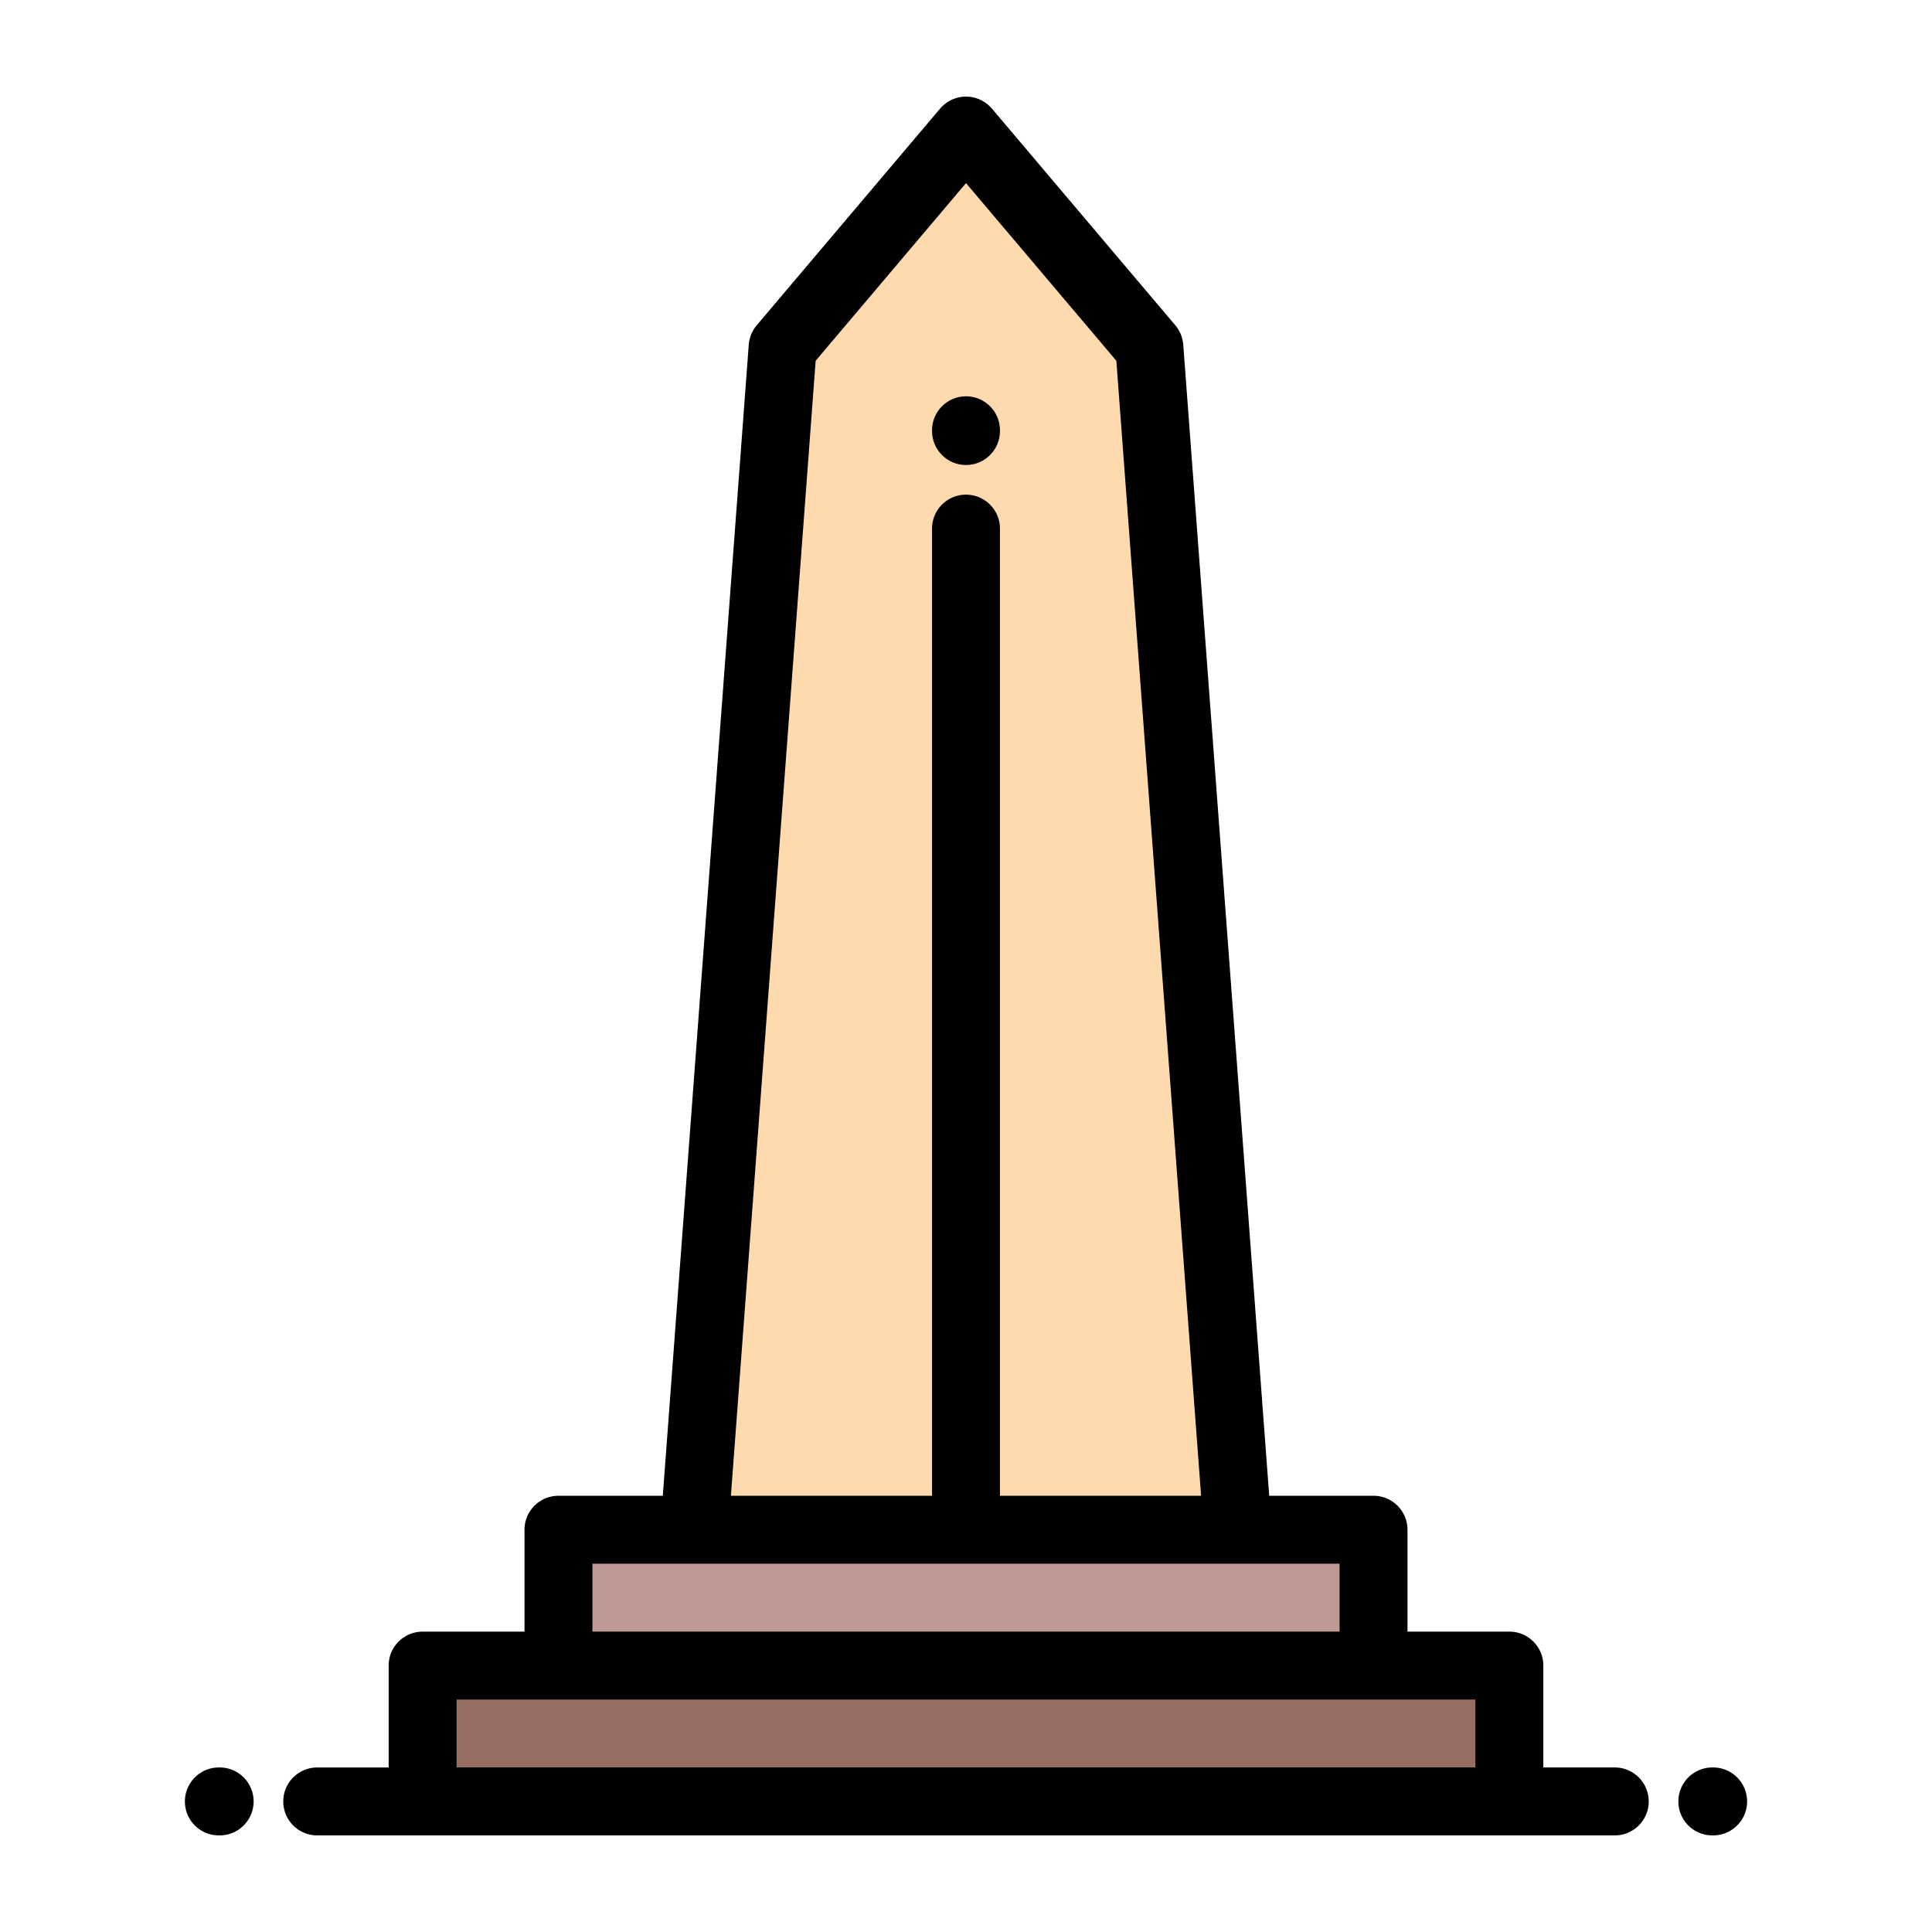
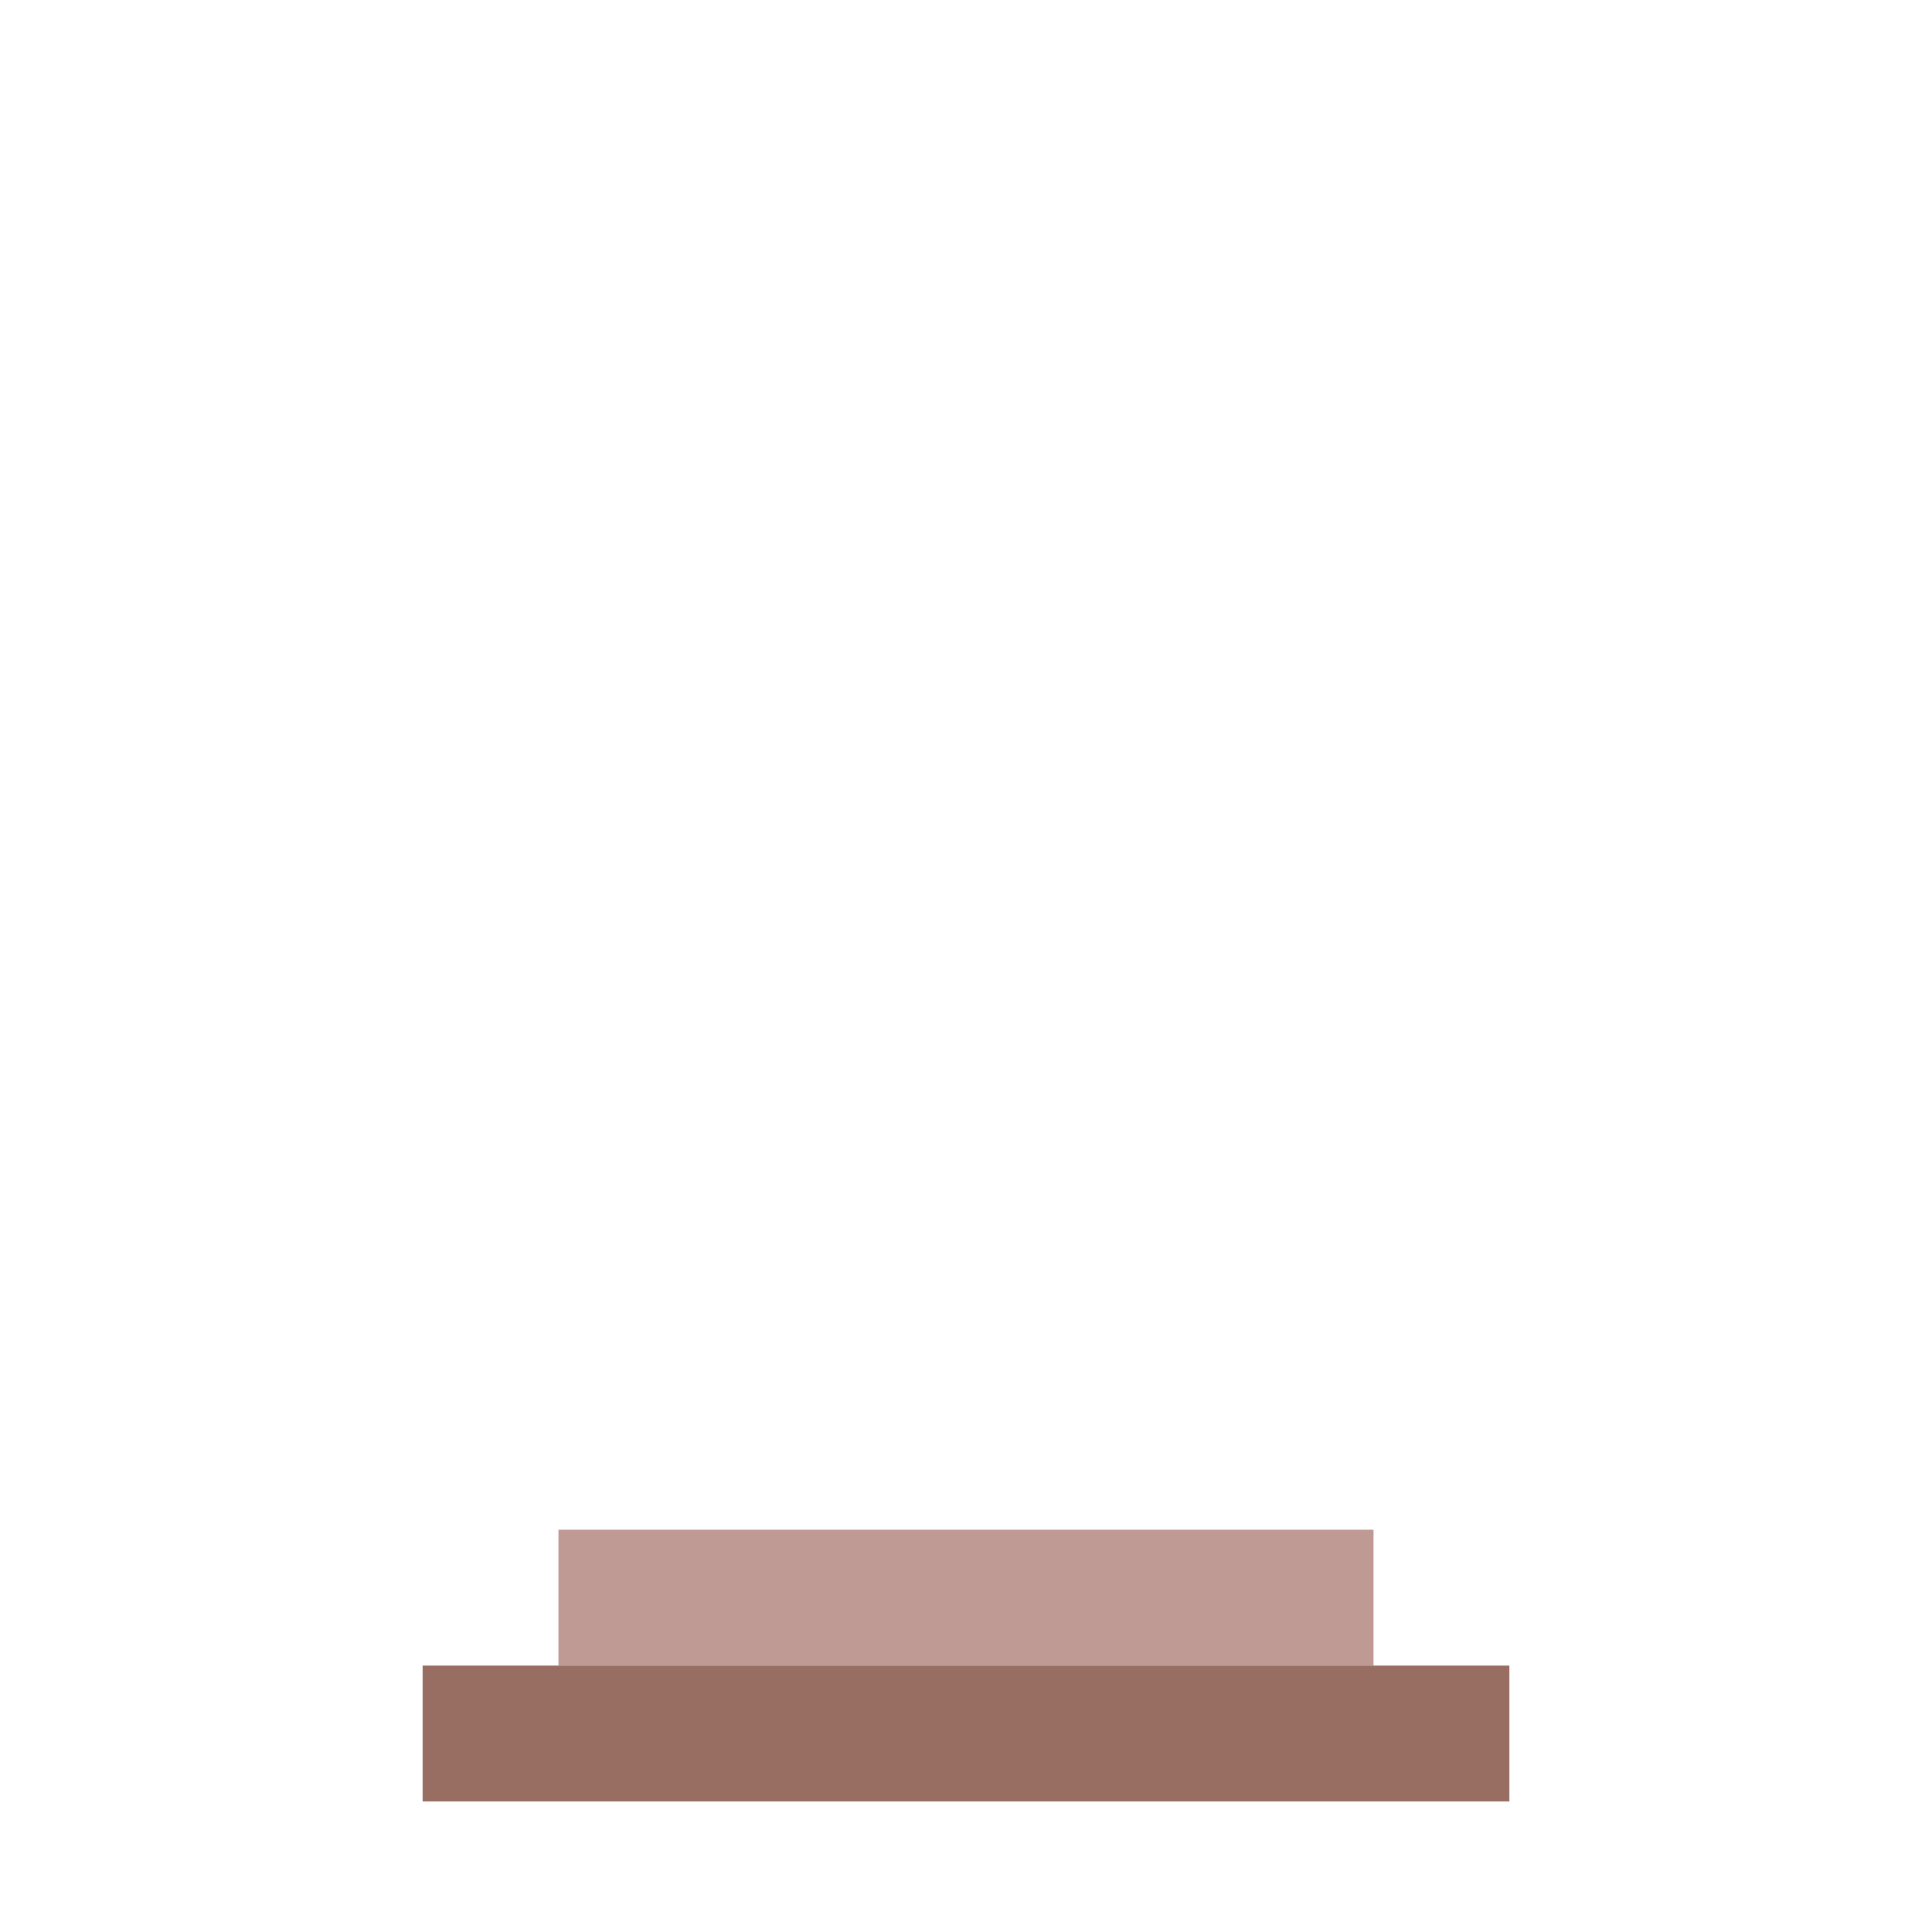
<svg xmlns="http://www.w3.org/2000/svg" version="1.1" width="512" height="512" x="0" y="0" viewBox="0 0 512.003 512.003" style="enable-background:new 0 0 512 512" xml:space="preserve" class="">
  <g transform="matrix(0.9,0,0,0.9,25.6,25.6)">
-     <path d="M256.002 421.998h80.001l-26-348.195-54.001-63.808-53.999 63.808-26.001 348.195z" style="" fill="#ffdaae" data-original="#ffdaae" class="" />
    <path d="M336.003 421.998H135.999v40.004h240.003v-40.004z" style="" fill="#bf9a94" data-original="#bf9a94" />
    <path d="M362.67 462.002H96.001V502h320v-39.998z" style="" fill="#986e62" data-original="#986e62" />
-     <path d="M36.236 492H36c-5.522 0-10 4.478-10 10s4.477 10 10 10h.236c5.523 0 10-4.478 10-10s-4.477-10-10-10zM476.003 492h-.238c-5.522 0-10 4.478-10 10s4.478 10 10 10h.238c5.523 0 10-4.478 10-10s-4.477-10-10-10zM447.035 492h-21.034v-29.998c0-5.522-4.477-10-10-10h-29.999v-30.003c0-5.522-4.477-10-10-10h-30.717l-25.31-338.94a9.993 9.993 0 0 0-2.339-5.715L263.635 3.535c-.061-.071-.128-.134-.189-.203a9.664 9.664 0 0 0-.381-.405 9.62 9.62 0 0 0-.391-.366c-.072-.065-.137-.136-.213-.199-.041-.035-.085-.063-.127-.097a9.532 9.532 0 0 0-.473-.361c-.111-.081-.221-.162-.334-.237a9.9 9.9 0 0 0-.49-.301c-.124-.072-.247-.146-.373-.213-.155-.081-.313-.154-.472-.228-.143-.066-.284-.133-.43-.191-.147-.06-.297-.111-.446-.164-.158-.056-.316-.112-.477-.159-.146-.043-.292-.077-.438-.113-.166-.041-.331-.083-.499-.115a8.773 8.773 0 0 0-.455-.071c-.162-.024-.324-.049-.488-.064-.165-.016-.33-.022-.496-.03-.151-.009-.3-.018-.45-.018-.182 0-.363.01-.544.02-.134.007-.268.012-.403.024-.191.018-.383.046-.573.075-.124.019-.249.035-.372.059a9.4 9.4 0 0 0-.57.132c-.123.031-.248.06-.371.096a9.053 9.053 0 0 0-.527.177c-.135.048-.27.094-.401.146-.155.063-.308.135-.46.206-.15.069-.3.139-.447.216a8.176 8.176 0 0 0-.383.219 9.055 9.055 0 0 0-.486.299c-.111.073-.218.152-.326.23a9.479 9.479 0 0 0-.486.372c-.039.032-.082.059-.121.092-.07.059-.132.127-.201.189a9.737 9.737 0 0 0-.407.382 9.62 9.62 0 0 0-.366.391c-.064.072-.135.137-.198.212l-53.998 63.808a10.005 10.005 0 0 0-2.34 5.715l-25.31 338.941h-30.722c-5.523 0-10 4.478-10 10v30.003h-30c-5.523 0-10 4.478-10 10v29.998H64.966c-5.522 0-10 4.478-10 10s4.478 10 10 10h382.068c5.523 0 10-4.478 10-10 .001-5.524-4.476-10.002-9.999-10.002zM211.734 77.784l44.268-52.31 44.27 52.311 24.957 334.213h-59.227V127.212c0-5.522-4.478-10-10-10-5.523 0-10 4.478-10 10v284.786h-59.226l24.958-334.214zm-65.735 354.214h220.002v20.003H145.999v-20.003zM336.001 492H105.999v-19.998H406V492h-69.999z" style="" fill="#000001" data-original="#000001" class="" />
-     <path d="M256.002 108.483c5.522 0 10-4.478 10-10v-.236c0-5.522-4.478-10-10-10-5.523 0-10 4.478-10 10v.236c0 5.523 4.476 10 10 10z" style="" fill="#000001" data-original="#000001" class="" />
  </g>
</svg>